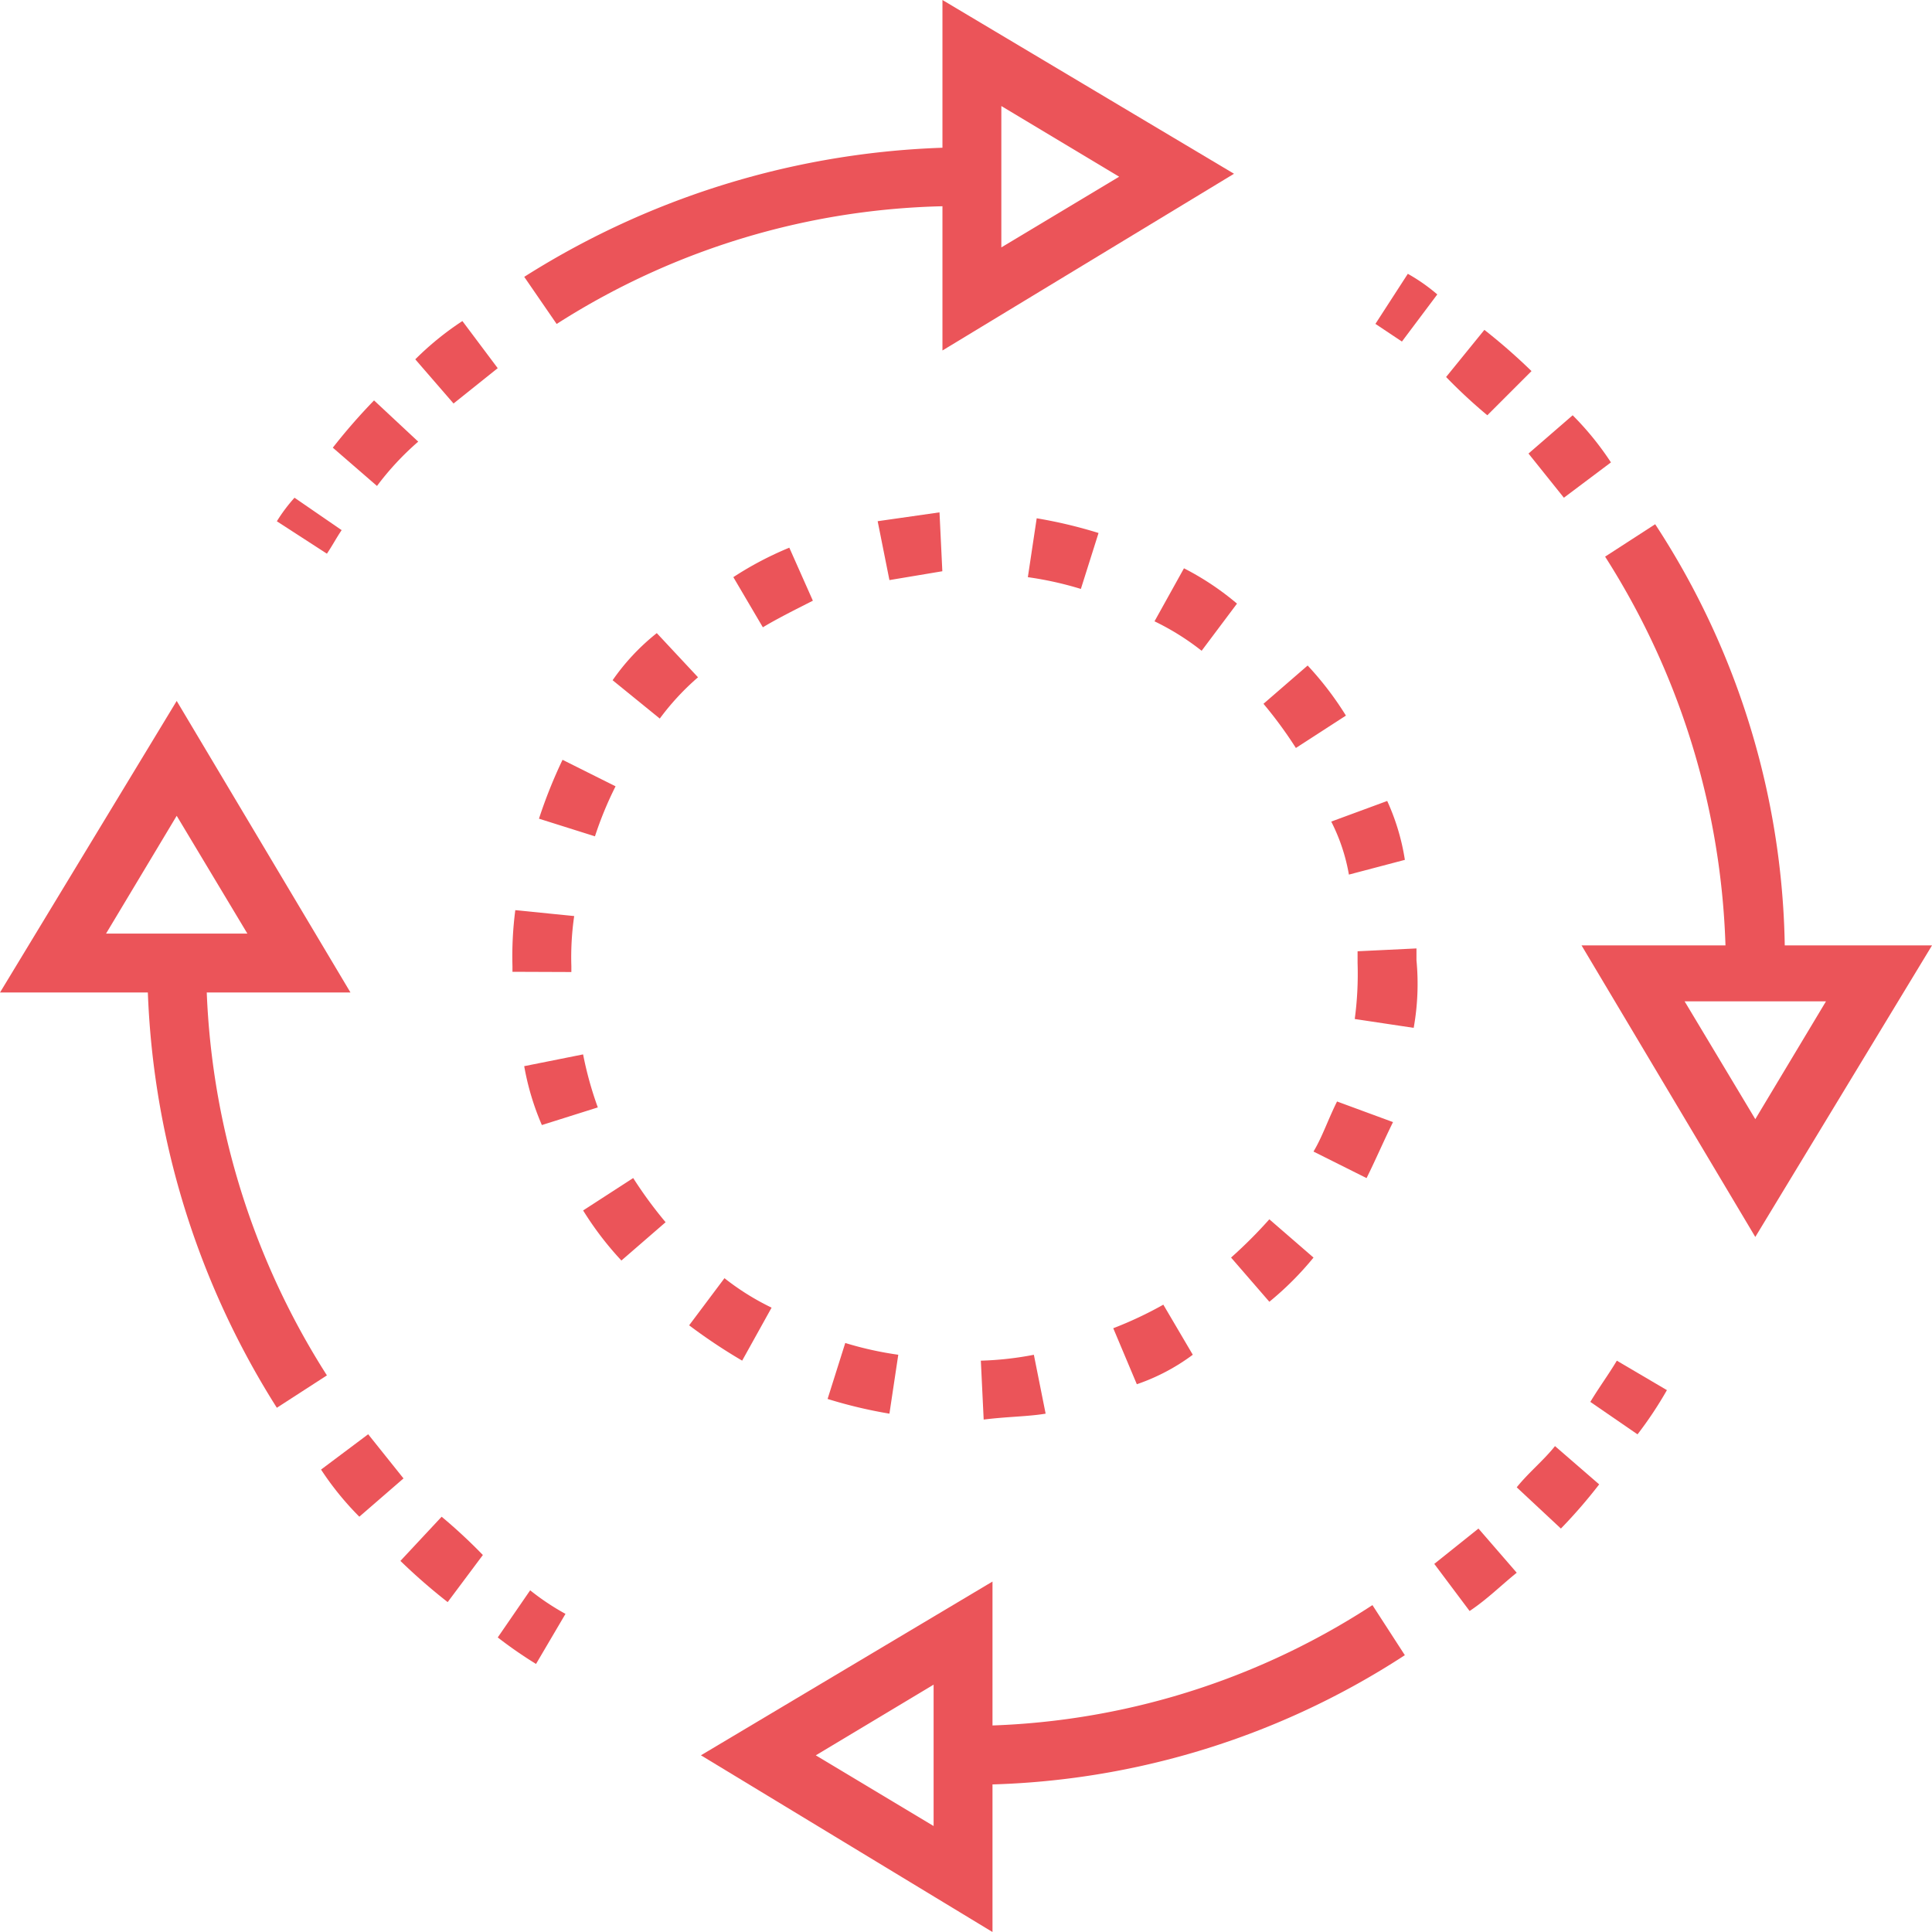
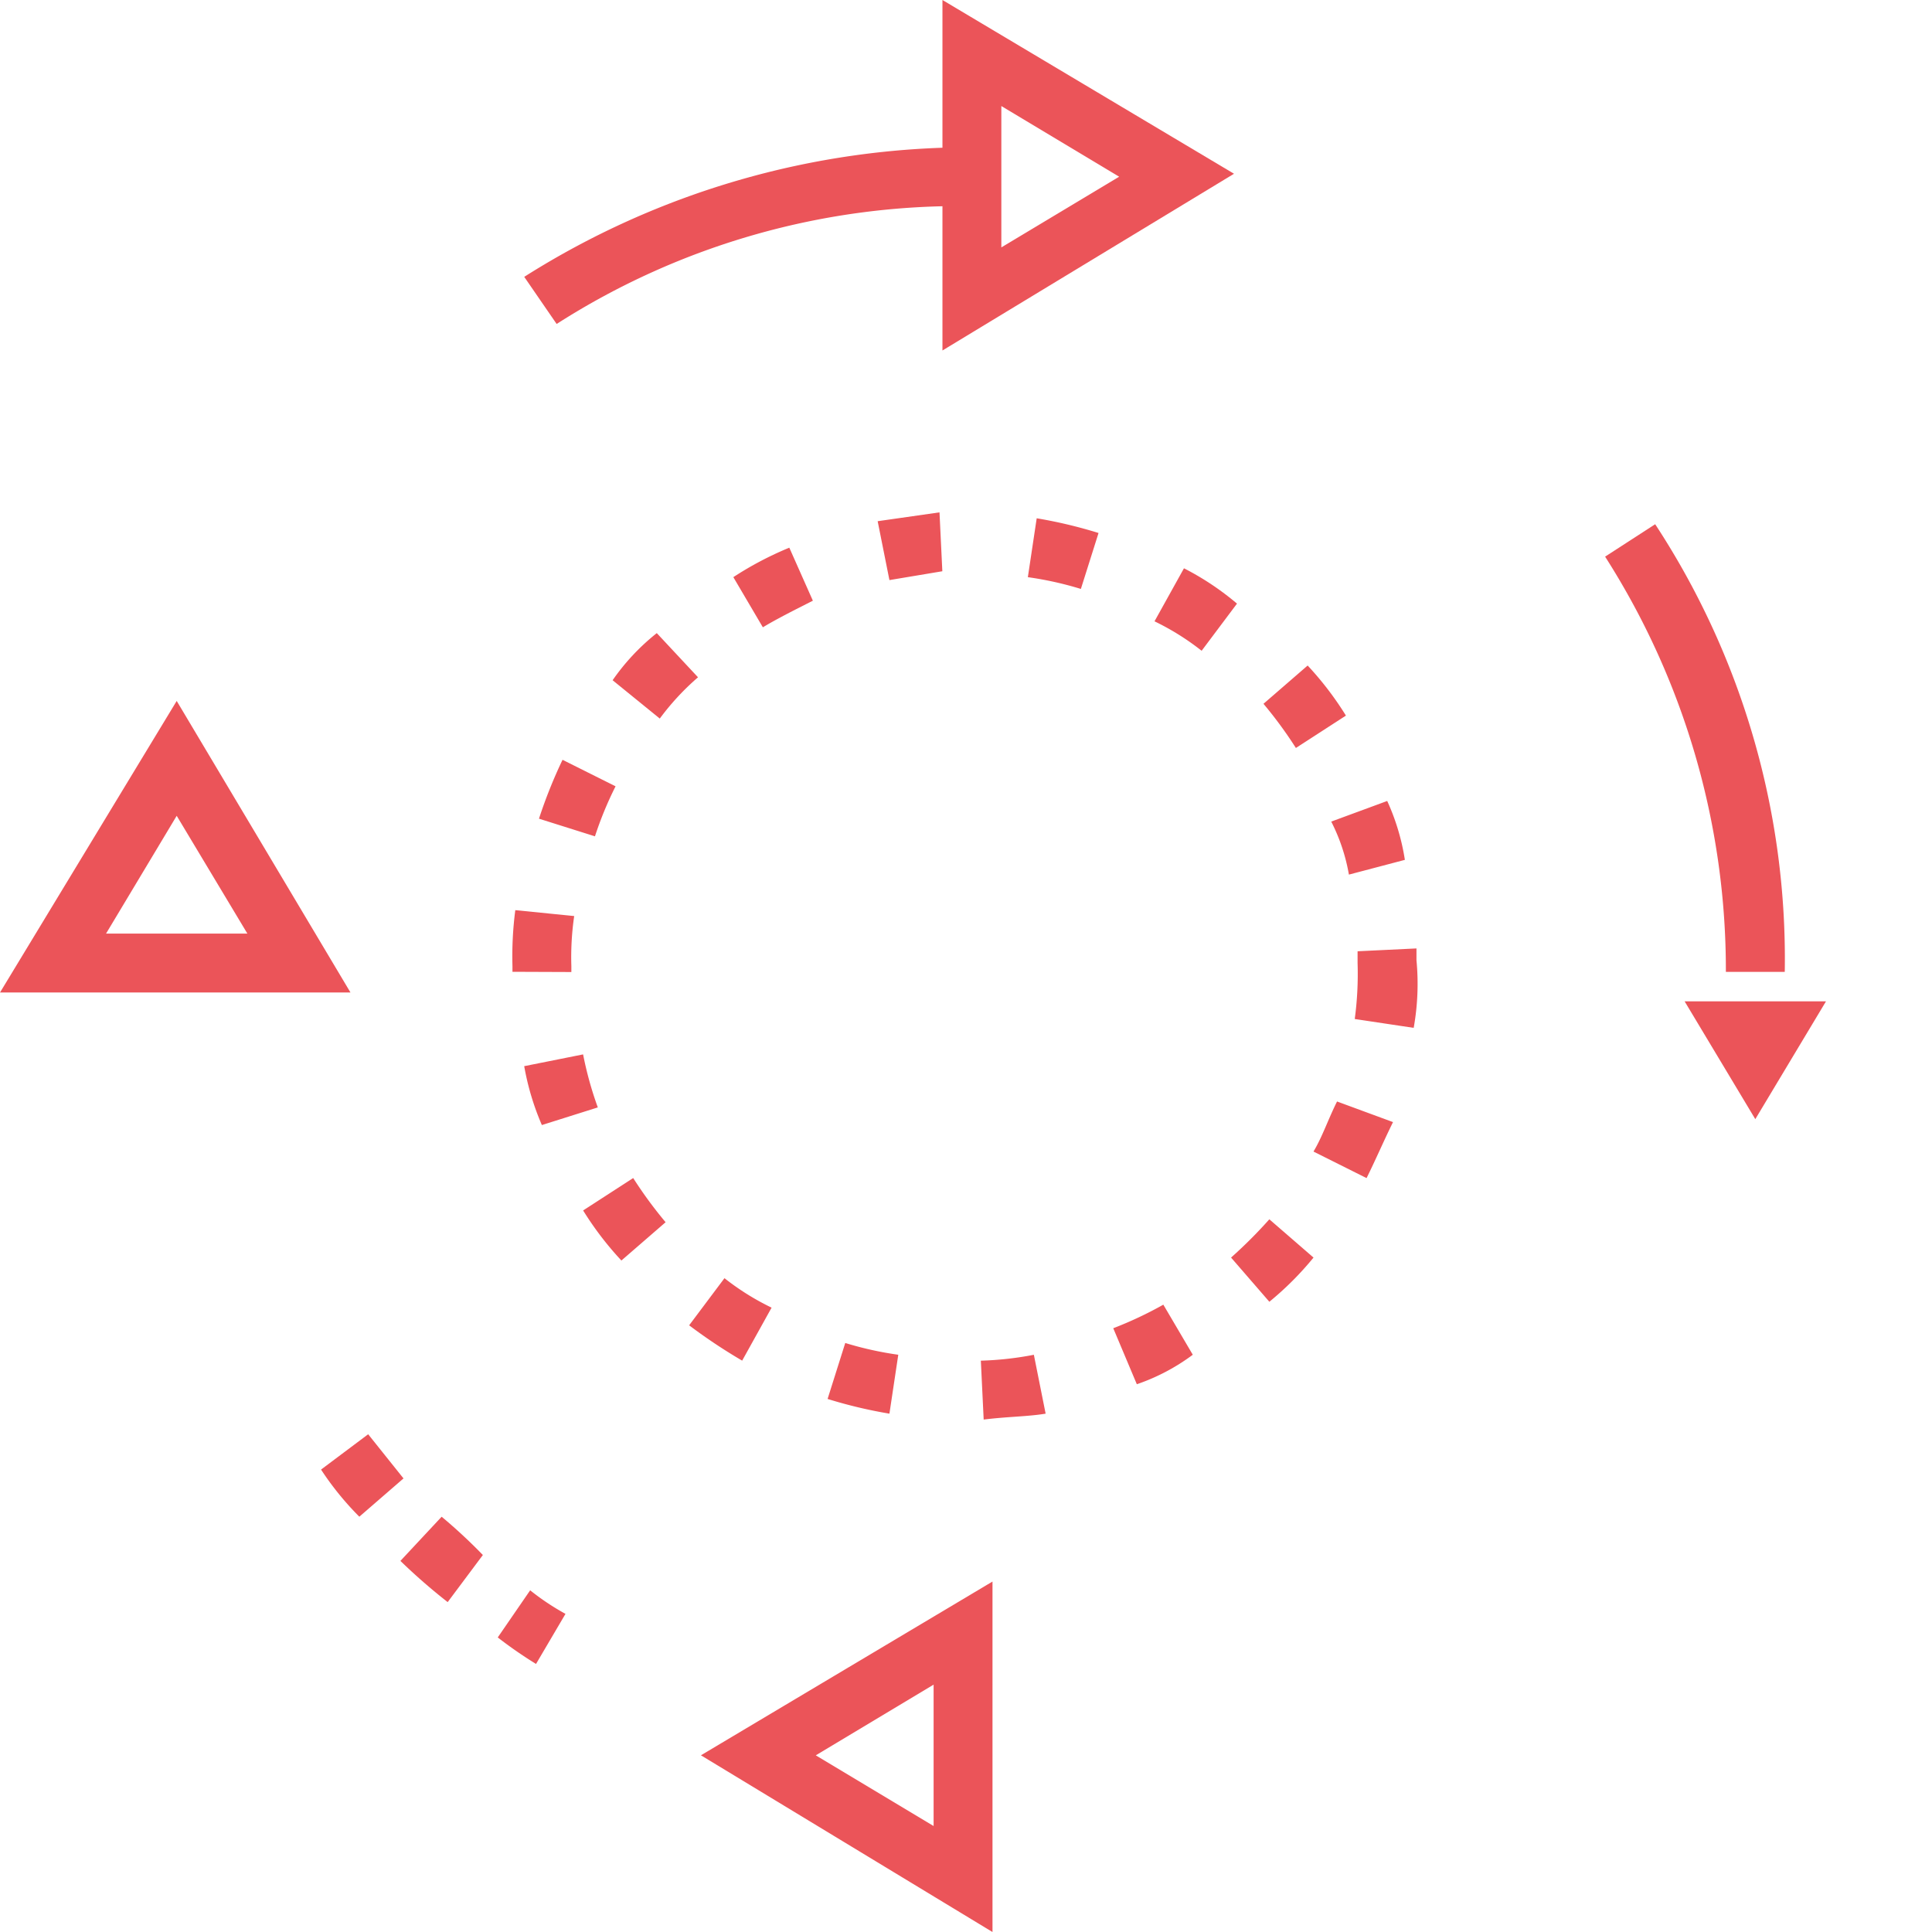
<svg xmlns="http://www.w3.org/2000/svg" id="load" width="57" height="57" viewBox="0 0 68.139 68.139">
  <g id="Group_31412" data-name="Group 31412" transform="translate(9.764 5.194)">
    <path id="Path_49035" data-name="Path 49035" d="M155.819,171.192l-.1-2.077a11.446,11.446,0,0,0,1.87-.208l.415,2.077C157.377,171.088,156.65,171.088,155.819,171.192Zm-3.324-.208a16.6,16.6,0,0,1-2.181-.519l.623-1.974a12.078,12.078,0,0,0,1.87.415Zm8.725-1.039-.831-1.974a13.521,13.521,0,0,0,1.766-.831l1.039,1.766A7.184,7.184,0,0,1,161.221,169.946Zm-13.919-.831a19.482,19.482,0,0,1-1.87-1.246l1.246-1.662a8.97,8.97,0,0,0,1.662,1.039Zm18.593-2.077-1.35-1.558a16.546,16.546,0,0,0,1.35-1.35l1.558,1.35A11.015,11.015,0,0,1,165.895,167.037Zm-22.852-1.454a11.338,11.338,0,0,1-1.35-1.766l1.766-1.143a14.864,14.864,0,0,0,1.143,1.558Zm26.279-2.908-1.87-.935c.312-.519.519-1.143.831-1.766l1.974.727C169.946,161.325,169.634,162.052,169.323,162.675Zm-29.084-1.87a9.274,9.274,0,0,1-.623-2.077l2.077-.415a12.558,12.558,0,0,0,.519,1.87Zm30.746-3.428-2.077-.312a11.928,11.928,0,0,0,.1-1.974v-.415l2.077-.1v.415A8.808,8.808,0,0,1,170.985,157.377ZM139.2,155.4V155.2a12.571,12.571,0,0,1,.1-1.974l2.077.208a10.078,10.078,0,0,0-.1,1.766v.208Zm29.5-3.428a6.6,6.6,0,0,0-.623-1.87l1.974-.727a7.914,7.914,0,0,1,.623,2.077Zm-26.591-1.35L140.135,150a17.317,17.317,0,0,1,.831-2.077l1.87.935A12.672,12.672,0,0,0,142.108,150.626Zm24.721-3.116a14.864,14.864,0,0,0-1.143-1.558l1.558-1.35a11.339,11.339,0,0,1,1.35,1.766Zm-22.436-1.039-1.662-1.35a7.809,7.809,0,0,1,1.558-1.662l1.454,1.558A8.971,8.971,0,0,0,144.394,146.471Zm19.112-2.389a8.971,8.971,0,0,0-1.662-1.039l1.039-1.87a9.755,9.755,0,0,1,1.87,1.246Zm-15.477-.831-1.039-1.766a11.842,11.842,0,0,1,1.974-1.039l.831,1.87C149.172,142.628,148.548,142.939,148.029,143.251Zm11.218-1.35a12.077,12.077,0,0,0-1.87-.415l.312-2.077a16.6,16.6,0,0,1,2.181.519Zm-6.752-.312-.415-2.077,2.181-.312.1,2.077Z" transform="translate(-130.89 -126.32)" fill="#eb5459" />
-     <path id="Path_49036" data-name="Path 49036" d="M390.846,378.429l-1.246-1.662,1.558-1.246,1.35,1.558C391.989,377.494,391.47,378.014,390.846,378.429Zm3.22-2.908-1.558-1.454c.415-.519.935-.935,1.35-1.454l1.558,1.35A18.064,18.064,0,0,1,394.066,375.521Zm2.7-3.324-1.662-1.143c.312-.519.623-.935.935-1.454l1.766,1.039A13.532,13.532,0,0,1,396.767,372.2Z" transform="translate(-348.779 -326.805)" fill="#eb5459" />
-     <path id="Path_49037" data-name="Path 49037" d="M260.312,442.336H260v-2.077A26.2,26.2,0,0,0,274.646,436l1.143,1.766A28.116,28.116,0,0,1,260.312,442.336Z" transform="translate(-236.006 -384.584)" fill="#eb5459" />
-     <path id="Path_49038" data-name="Path 49038" d="M76.966,95.406,75.2,94.263a5.761,5.761,0,0,1,.623-.831l1.662,1.143C77.277,94.886,77.174,95.094,76.966,95.406Zm1.766-2.389-1.558-1.35A20.8,20.8,0,0,1,78.628,90l1.558,1.454A9.973,9.973,0,0,0,78.732,93.017Zm2.7-2.908-1.35-1.558a10.487,10.487,0,0,1,1.662-1.35l1.246,1.662Z" transform="translate(-75.2 -81.072)" fill="#eb5459" />
    <path id="Path_49039" data-name="Path 49039" d="M143.543,46.232,142.4,44.57A29.407,29.407,0,0,1,158.188,40v2.077A26.344,26.344,0,0,0,143.543,46.232Z" transform="translate(-133.675 -40)" fill="#eb5459" />
  </g>
  <path id="Path_49041" data-name="Path 49041" d="M200.683,441.961,190.4,435.728l10.283-6.128Zm-6.232-6.232,4.155,2.493v-4.986Z" transform="translate(-165.679 -373.821)" fill="#eb5459" />
  <g id="Group_31413" data-name="Group 31413" transform="translate(5.194)">
    <path id="Path_49043" data-name="Path 49043" d="M256,12.361V0l10.283,6.128Zm2.077-8.621V8.725l4.155-2.493Z" transform="translate(-227.955)" fill="#eb5459" />
    <path id="Path_49044" data-name="Path 49044" d="M94.783,397.7a15.2,15.2,0,0,1-1.35-.935l1.143-1.662a8.663,8.663,0,0,0,1.246.831Zm-3.116-2.181A20.8,20.8,0,0,1,90,394.066l1.454-1.558a18.576,18.576,0,0,1,1.454,1.35Zm-3.116-3.012a10.488,10.488,0,0,1-1.35-1.662l1.662-1.246,1.246,1.558Z" transform="translate(-81.072 -339.015)" fill="#eb5459" />
-     <path id="Path_49045" data-name="Path 49045" d="M44.57,276.588A29.407,29.407,0,0,1,40,260.8h2.077a27.06,27.06,0,0,0,4.259,14.646Z" transform="translate(-40 -226.938)" fill="#eb5459" />
-     <path id="Path_49046" data-name="Path 49046" d="M380.248,82.294,379,80.736l1.558-1.35a10.488,10.488,0,0,1,1.35,1.662Zm-2.7-2.908a18.575,18.575,0,0,1-1.454-1.35l1.35-1.662a20.8,20.8,0,0,1,1.662,1.454Zm-3.012-2.6-.935-.623,1.143-1.766a6.305,6.305,0,0,1,1.039.727Z" transform="translate(-330.286 -64.74)" fill="#eb5459" />
    <path id="Path_49047" data-name="Path 49047" d="M442.336,158.188h-2.077A27.06,27.06,0,0,0,436,143.543l1.766-1.143A27.945,27.945,0,0,1,442.336,158.188Z" transform="translate(-384.584 -123.911)" fill="#eb5459" />
  </g>
  <path id="Path_49049" data-name="Path 49049" d="M12.361,200.683H0L6.232,190.4Zm-8.621-2.077H8.725l-2.493-4.155Z" transform="translate(0 -165.679)" fill="#eb5459" />
-   <path id="Path_49051" data-name="Path 49051" d="M435.728,267.083,429.6,256.8h12.361Zm-2.493-8.31,2.493,4.155,2.493-4.155Z" transform="translate(-373.821 -223.457)" fill="#eb5459" />
+   <path id="Path_49051" data-name="Path 49051" d="M435.728,267.083,429.6,256.8Zm-2.493-8.31,2.493,4.155,2.493-4.155Z" transform="translate(-373.821 -223.457)" fill="#eb5459" />
</svg>